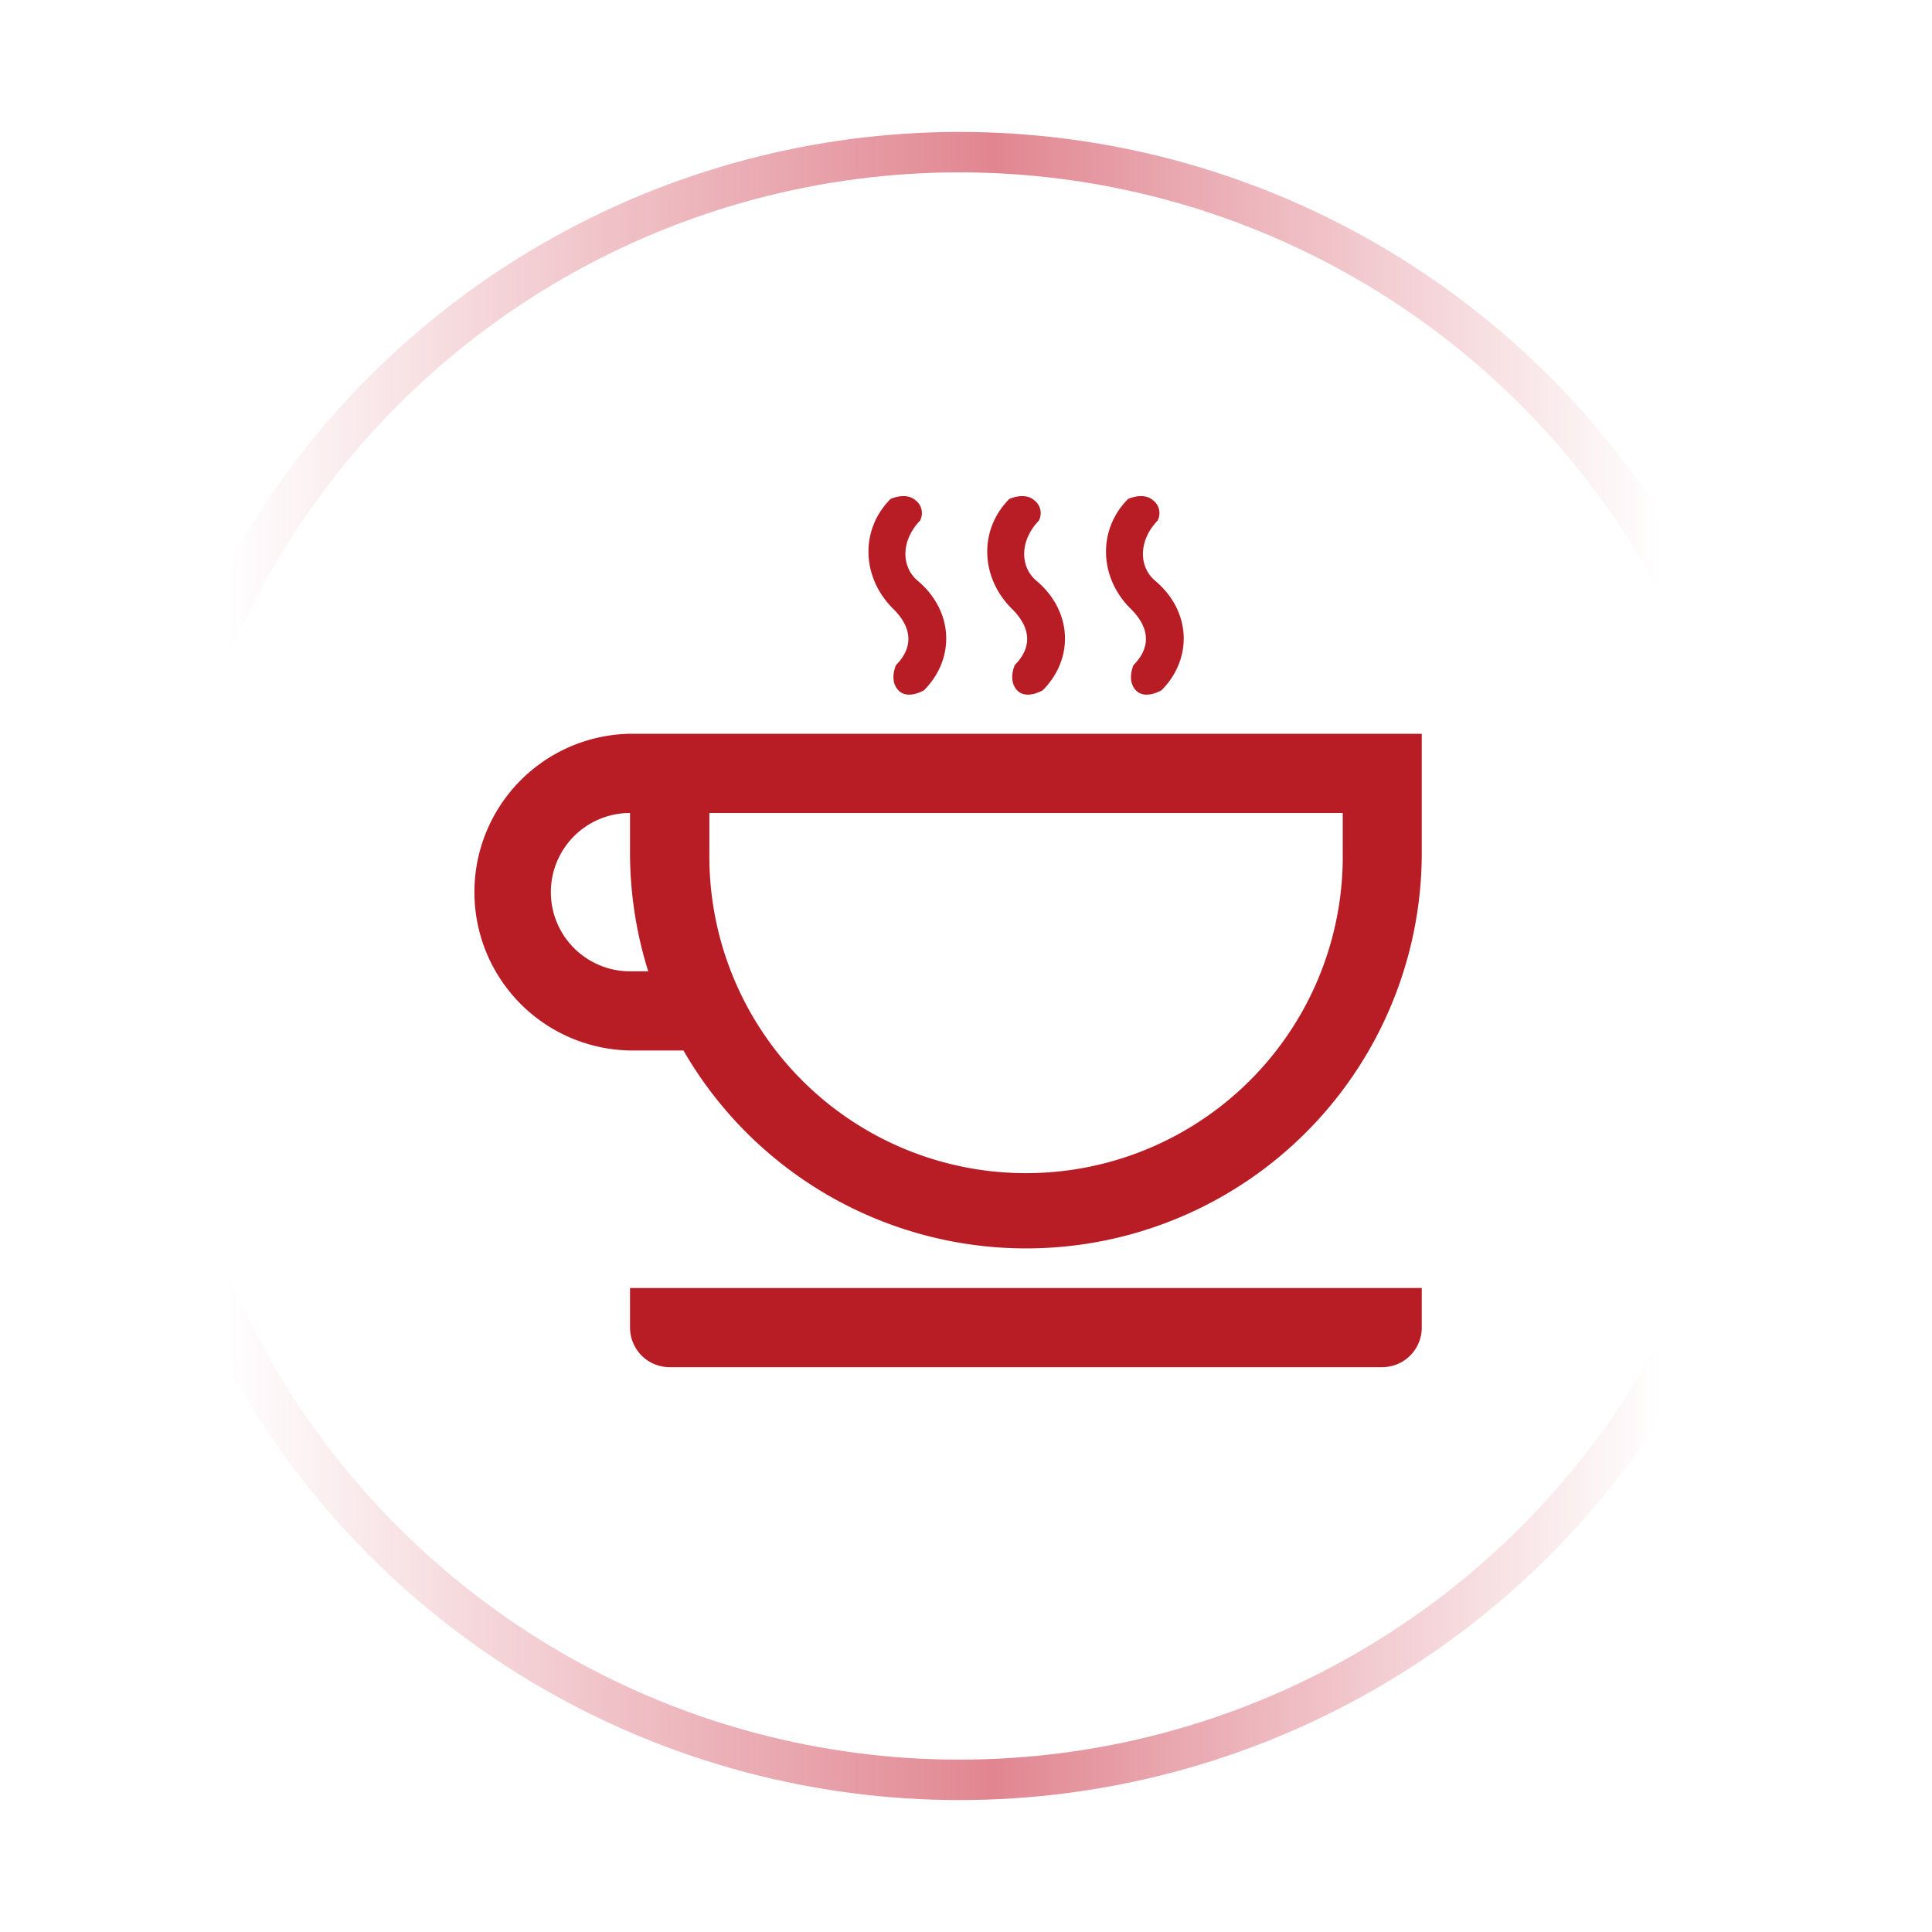
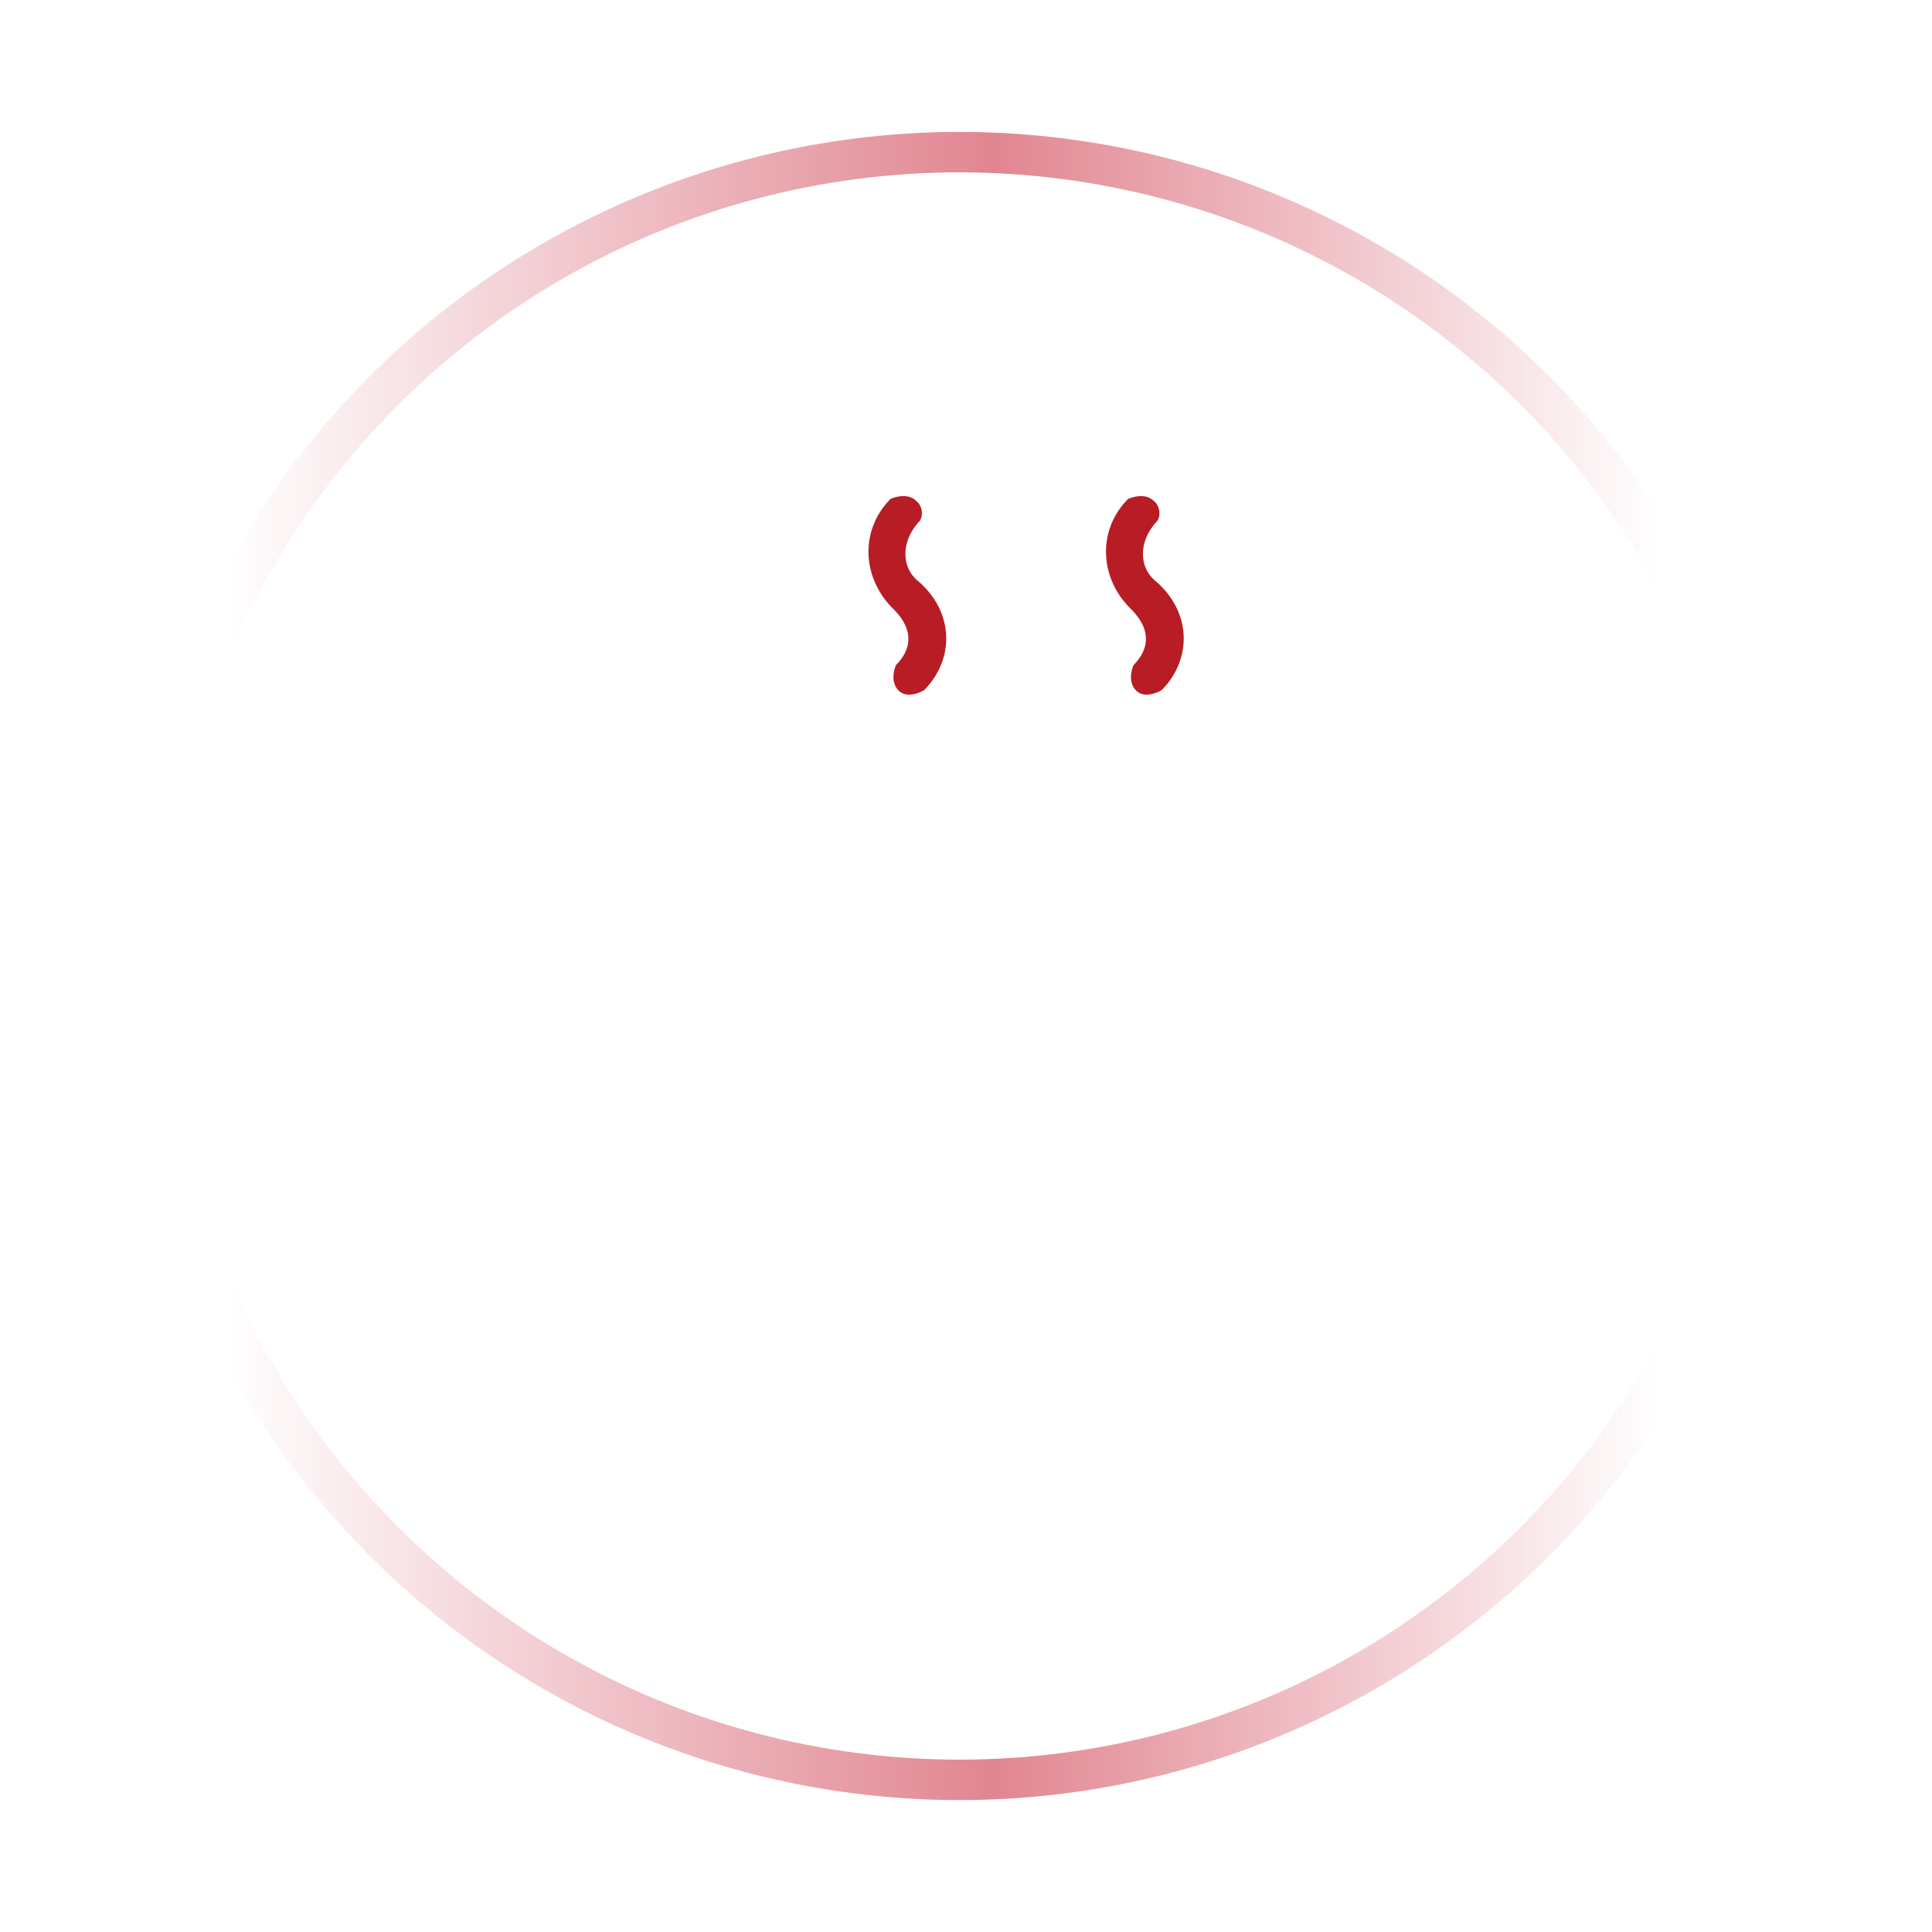
<svg xmlns="http://www.w3.org/2000/svg" id="圖層_1" data-name="圖層 1" viewBox="0 0 400 400">
  <defs>
    <style>.cls-1{fill:#b81c25;}.cls-2{fill:none;stroke-miterlimit:10;stroke-width:8.37px;stroke:url(#未命名漸層_8);}</style>
    <linearGradient id="未命名漸層_8" x1="25.95" y1="200" x2="371.32" y2="200" gradientUnits="userSpaceOnUse">
      <stop offset="0.06" stop-color="#c30d23" stop-opacity="0" />
      <stop offset="0.52" stop-color="#c30d23" stop-opacity="0.5" />
      <stop offset="0.92" stop-color="#c30d23" stop-opacity="0" />
    </linearGradient>
  </defs>
-   <path class="cls-1" d="M130.44,274.86a8.2,8.2,0,0,0,8.2,8.2H286.17a8.2,8.2,0,0,0,8.19-8.2v-8.19H130.44Z" />
-   <path class="cls-1" d="M130.44,151.92a32.79,32.79,0,0,0,0,65.57H141.5a81.91,81.91,0,0,0,152.86-41V151.92Zm0,49.18a16.39,16.39,0,0,1,0-32.78v8.19a81.85,81.85,0,0,0,3.77,24.59ZM278,176.51a65.57,65.57,0,1,1-131.13,0v-8.19H278Z" />
  <path class="cls-1" d="M190.53,107.7a3.32,3.32,0,0,0-1.05-4.17c-2-1.7-5.11-.22-5.11-.22-6.4,6.44-5.92,16.34.54,22.72,4.43,4.38,3.8,8.44.6,11.66,0,0-1.46,3.14.47,5.21s5.34,0,5.34,0c6.4-6.45,6.22-16.29-1.32-22.66-3.48-2.93-3.47-8.36.53-12.5" />
-   <path class="cls-1" d="M215.13,107.7a3.33,3.33,0,0,0-1.06-4.17c-2-1.7-5.11-.22-5.11-.22-6.4,6.44-5.92,16.34.53,22.72,4.44,4.38,3.81,8.44.61,11.66,0,0-1.45,3.14.46,5.21s5.35,0,5.35,0c6.4-6.45,6.22-16.29-1.33-22.66-3.47-2.93-3.46-8.36.55-12.5" />
  <path class="cls-1" d="M239.71,107.7a3.33,3.33,0,0,0-1.05-4.17c-2-1.7-5.11-.22-5.11-.22-6.4,6.44-5.93,16.34.54,22.72,4.43,4.38,3.8,8.44.6,11.66,0,0-1.46,3.14.46,5.21s5.34,0,5.34,0c6.41-6.45,6.22-16.29-1.32-22.66-3.48-2.93-3.46-8.36.54-12.5" />
  <circle class="cls-2" cx="198.64" cy="200" r="168.5" />
</svg>